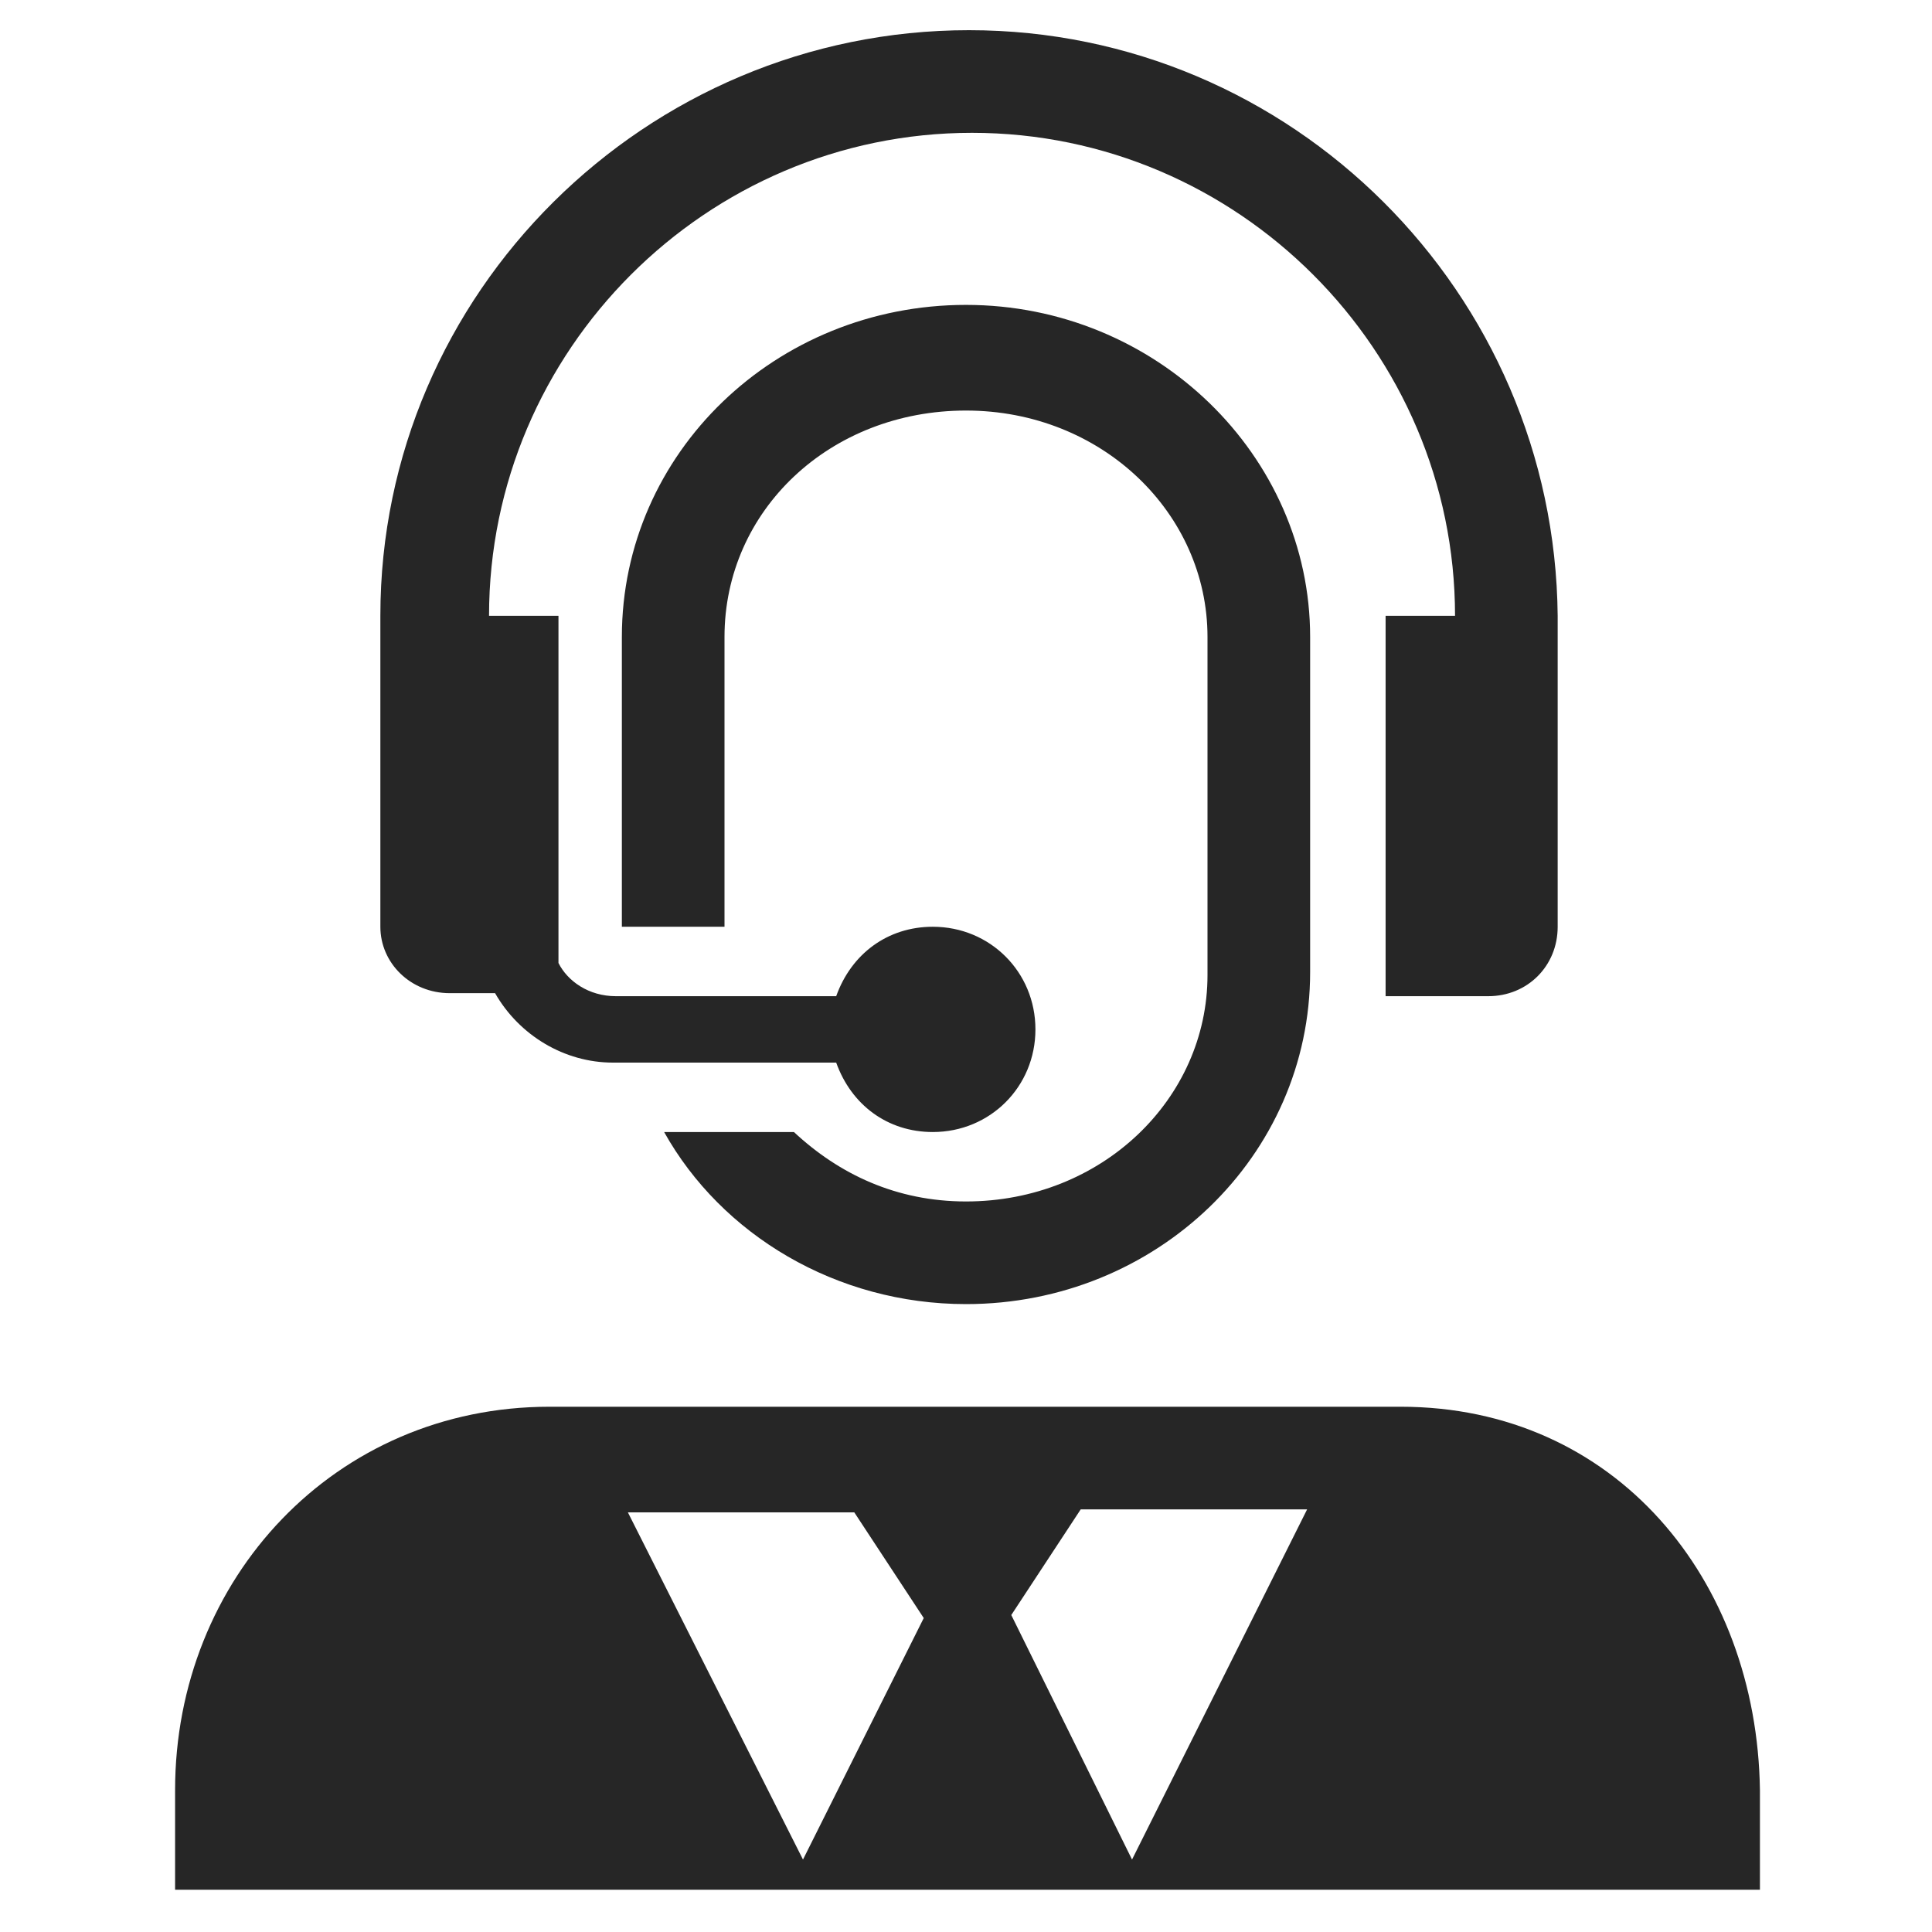
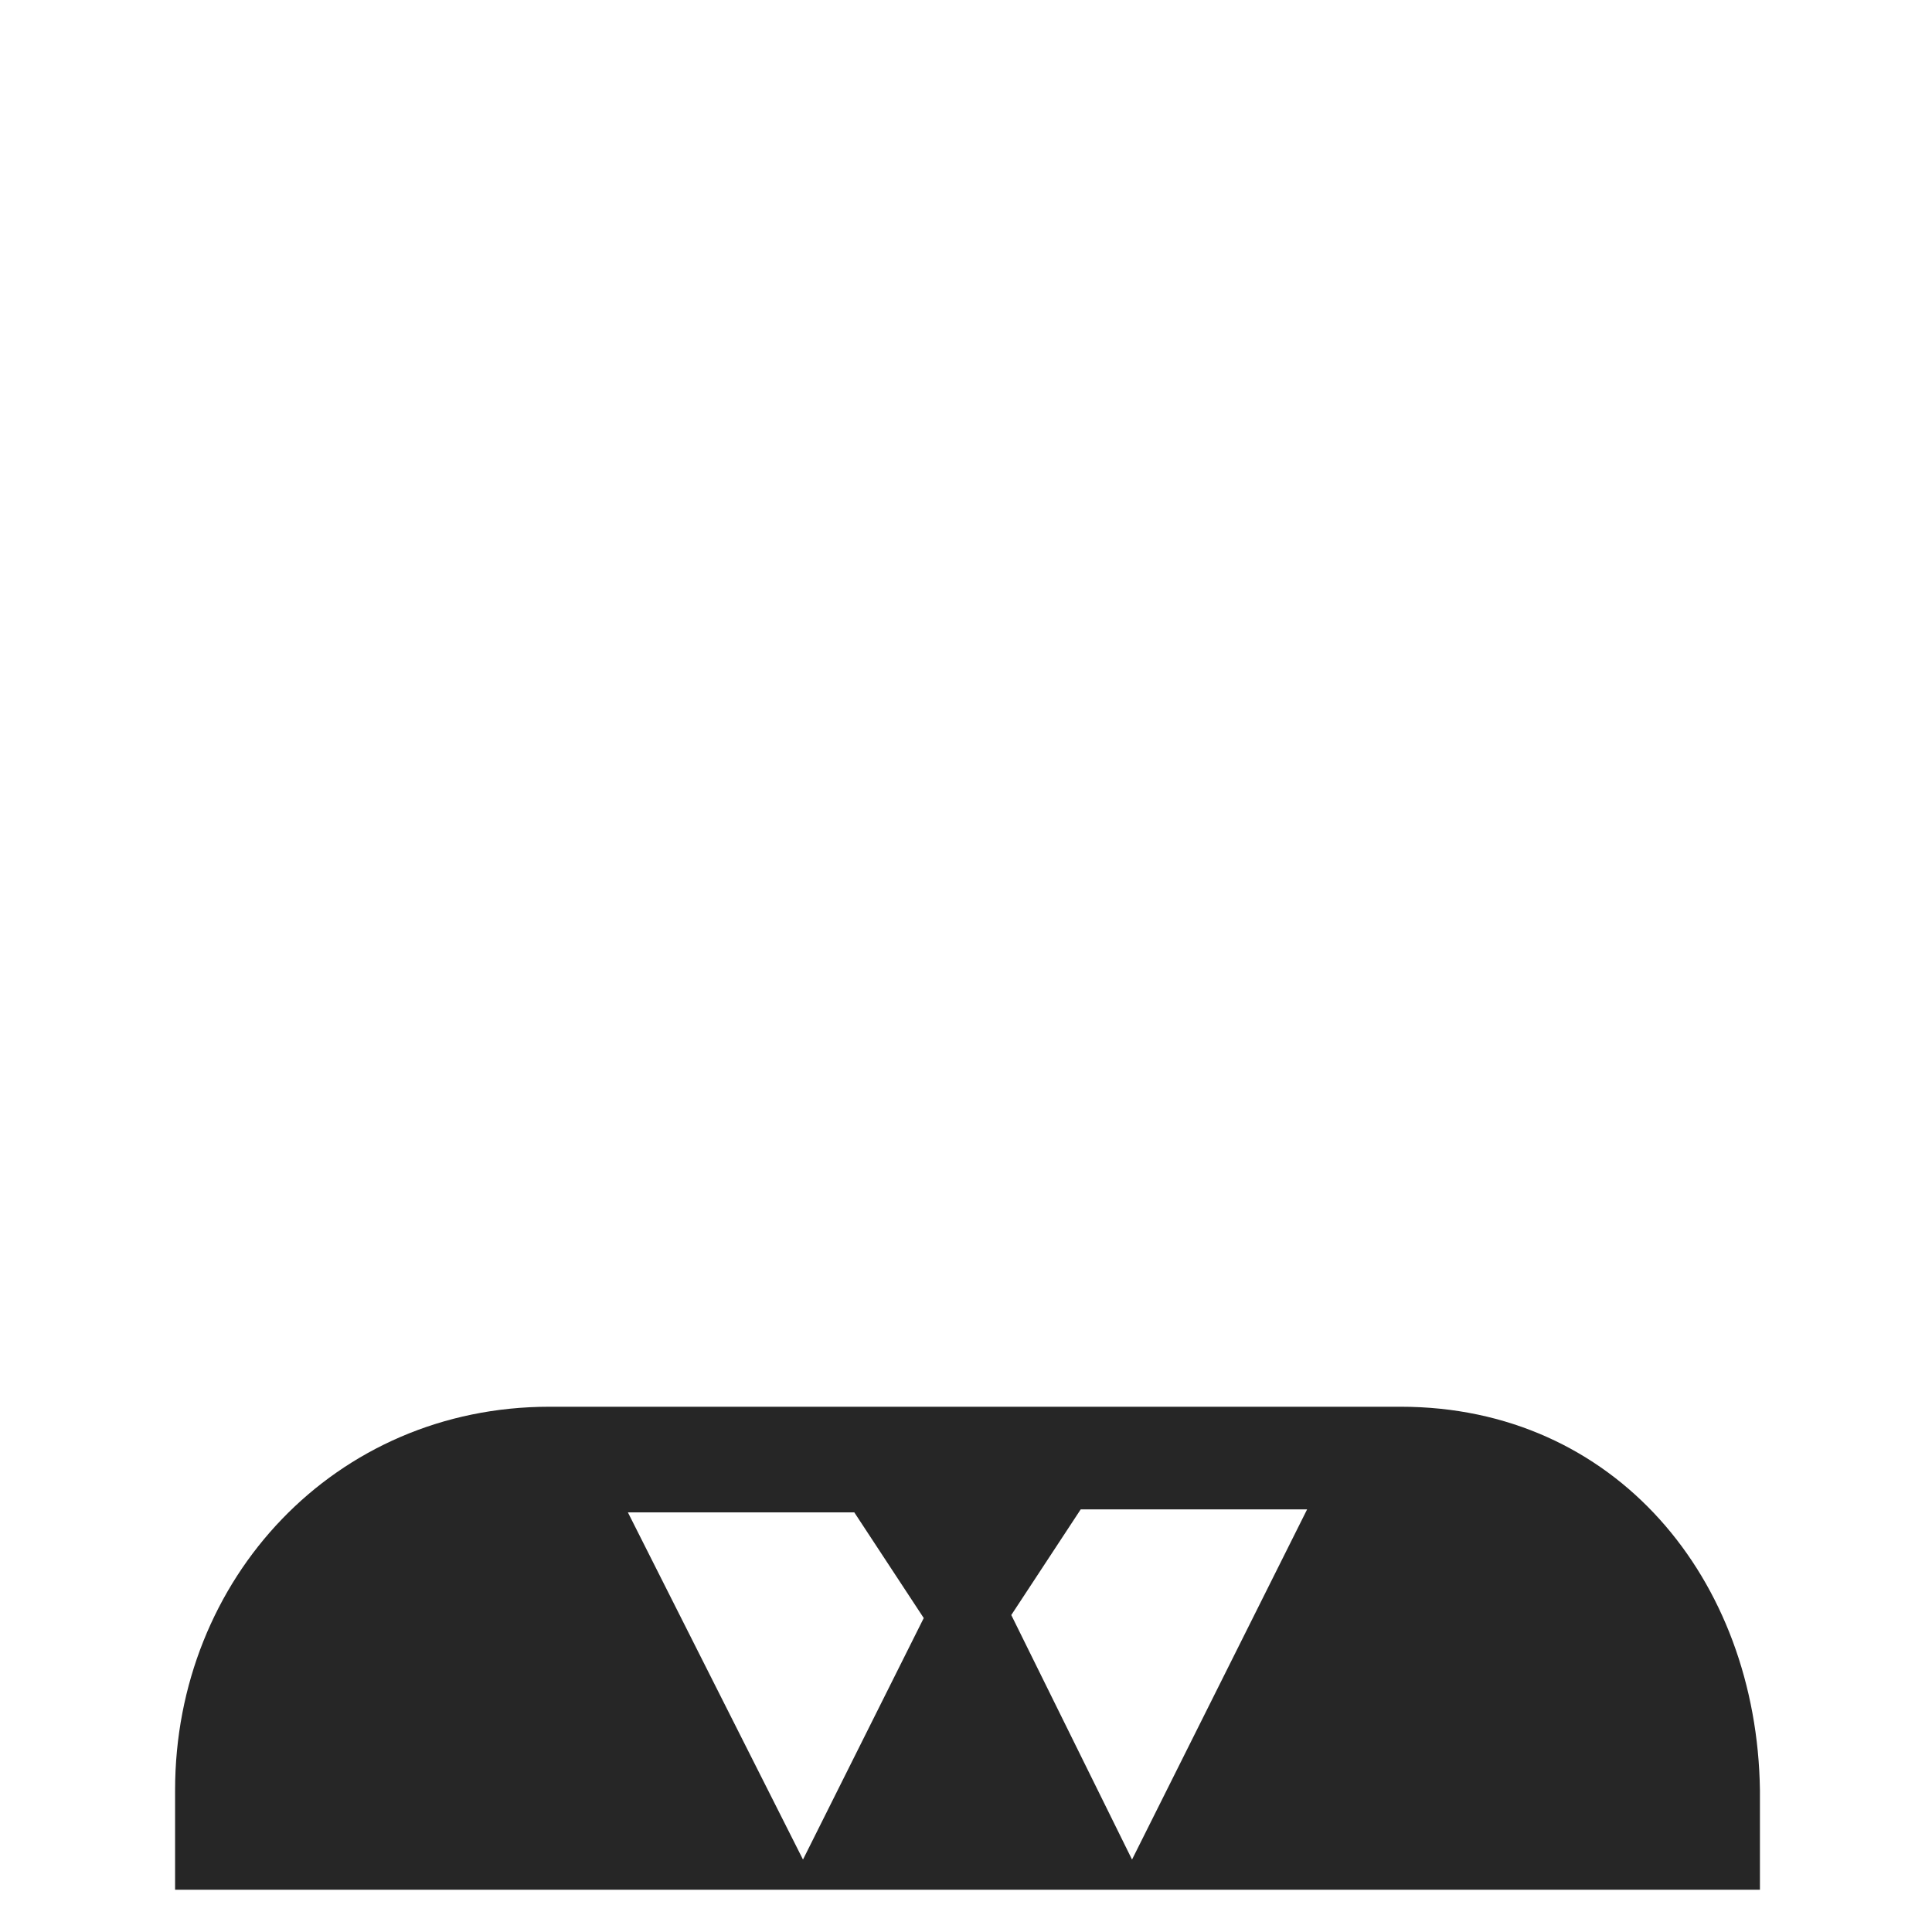
<svg xmlns="http://www.w3.org/2000/svg" version="1.1" id="Ebene_1" x="0px" y="0px" viewBox="0 0 64 64" style="enable-background:new 0 0 64 64;" xml:space="preserve">
  <style type="text/css">
	.st0{fill:#262626;}
</style>
  <path class="st0" d="M46.4,46.6H18.2c-7.1,0-12.4,5.7-12.4,12.7v3.3h52.5v-3.3C58.2,52.3,53.5,46.6,46.4,46.6z M26.6,61.6l-5.8-11.5  c3.2,0,5.7,0,7.5,0l2.3,3.5L26.6,61.6z M37.5,61.6l-4-8.1l2.3-3.5c1.8,0,4.3,0,7.5,0L37.5,61.6z" />
-   <path class="st0" d="M32,39.8c-2.3,0-4.2-0.9-5.7-2.3H22c1.9,3.4,5.7,5.7,10,5.7c6.3,0,11.4-4.9,11.4-11V21.1c0-6-5.1-11-11.4-11  s-11.4,4.9-11.4,11v9.6H24v-9.6c0-4.2,3.5-7.5,8-7.5s8,3.4,8,7.5v11.2C40,36.4,36.5,39.8,32,39.8z M14.9,32.9h1.5  c0.8,1.4,2.3,2.3,3.9,2.3h7.4c0.5,1.4,1.7,2.3,3.2,2.3c1.9,0,3.4-1.5,3.4-3.4s-1.5-3.4-3.4-3.4c-1.5,0-2.7,0.9-3.2,2.3h-7.3  c-0.9,0-1.6-0.5-1.9-1.1V20.4h-2.3l0,0c0-8.8,7.2-16,16-16s16,7.2,16,16l0,0h-2.3v12.6h3.4c1.3,0,2.3-1,2.3-2.3V20.4  C51.5,9.7,42.8,1,32.1,1S12.6,9.7,12.6,20.4v10.3C12.6,31.9,13.6,32.9,14.9,32.9z" />
</svg>